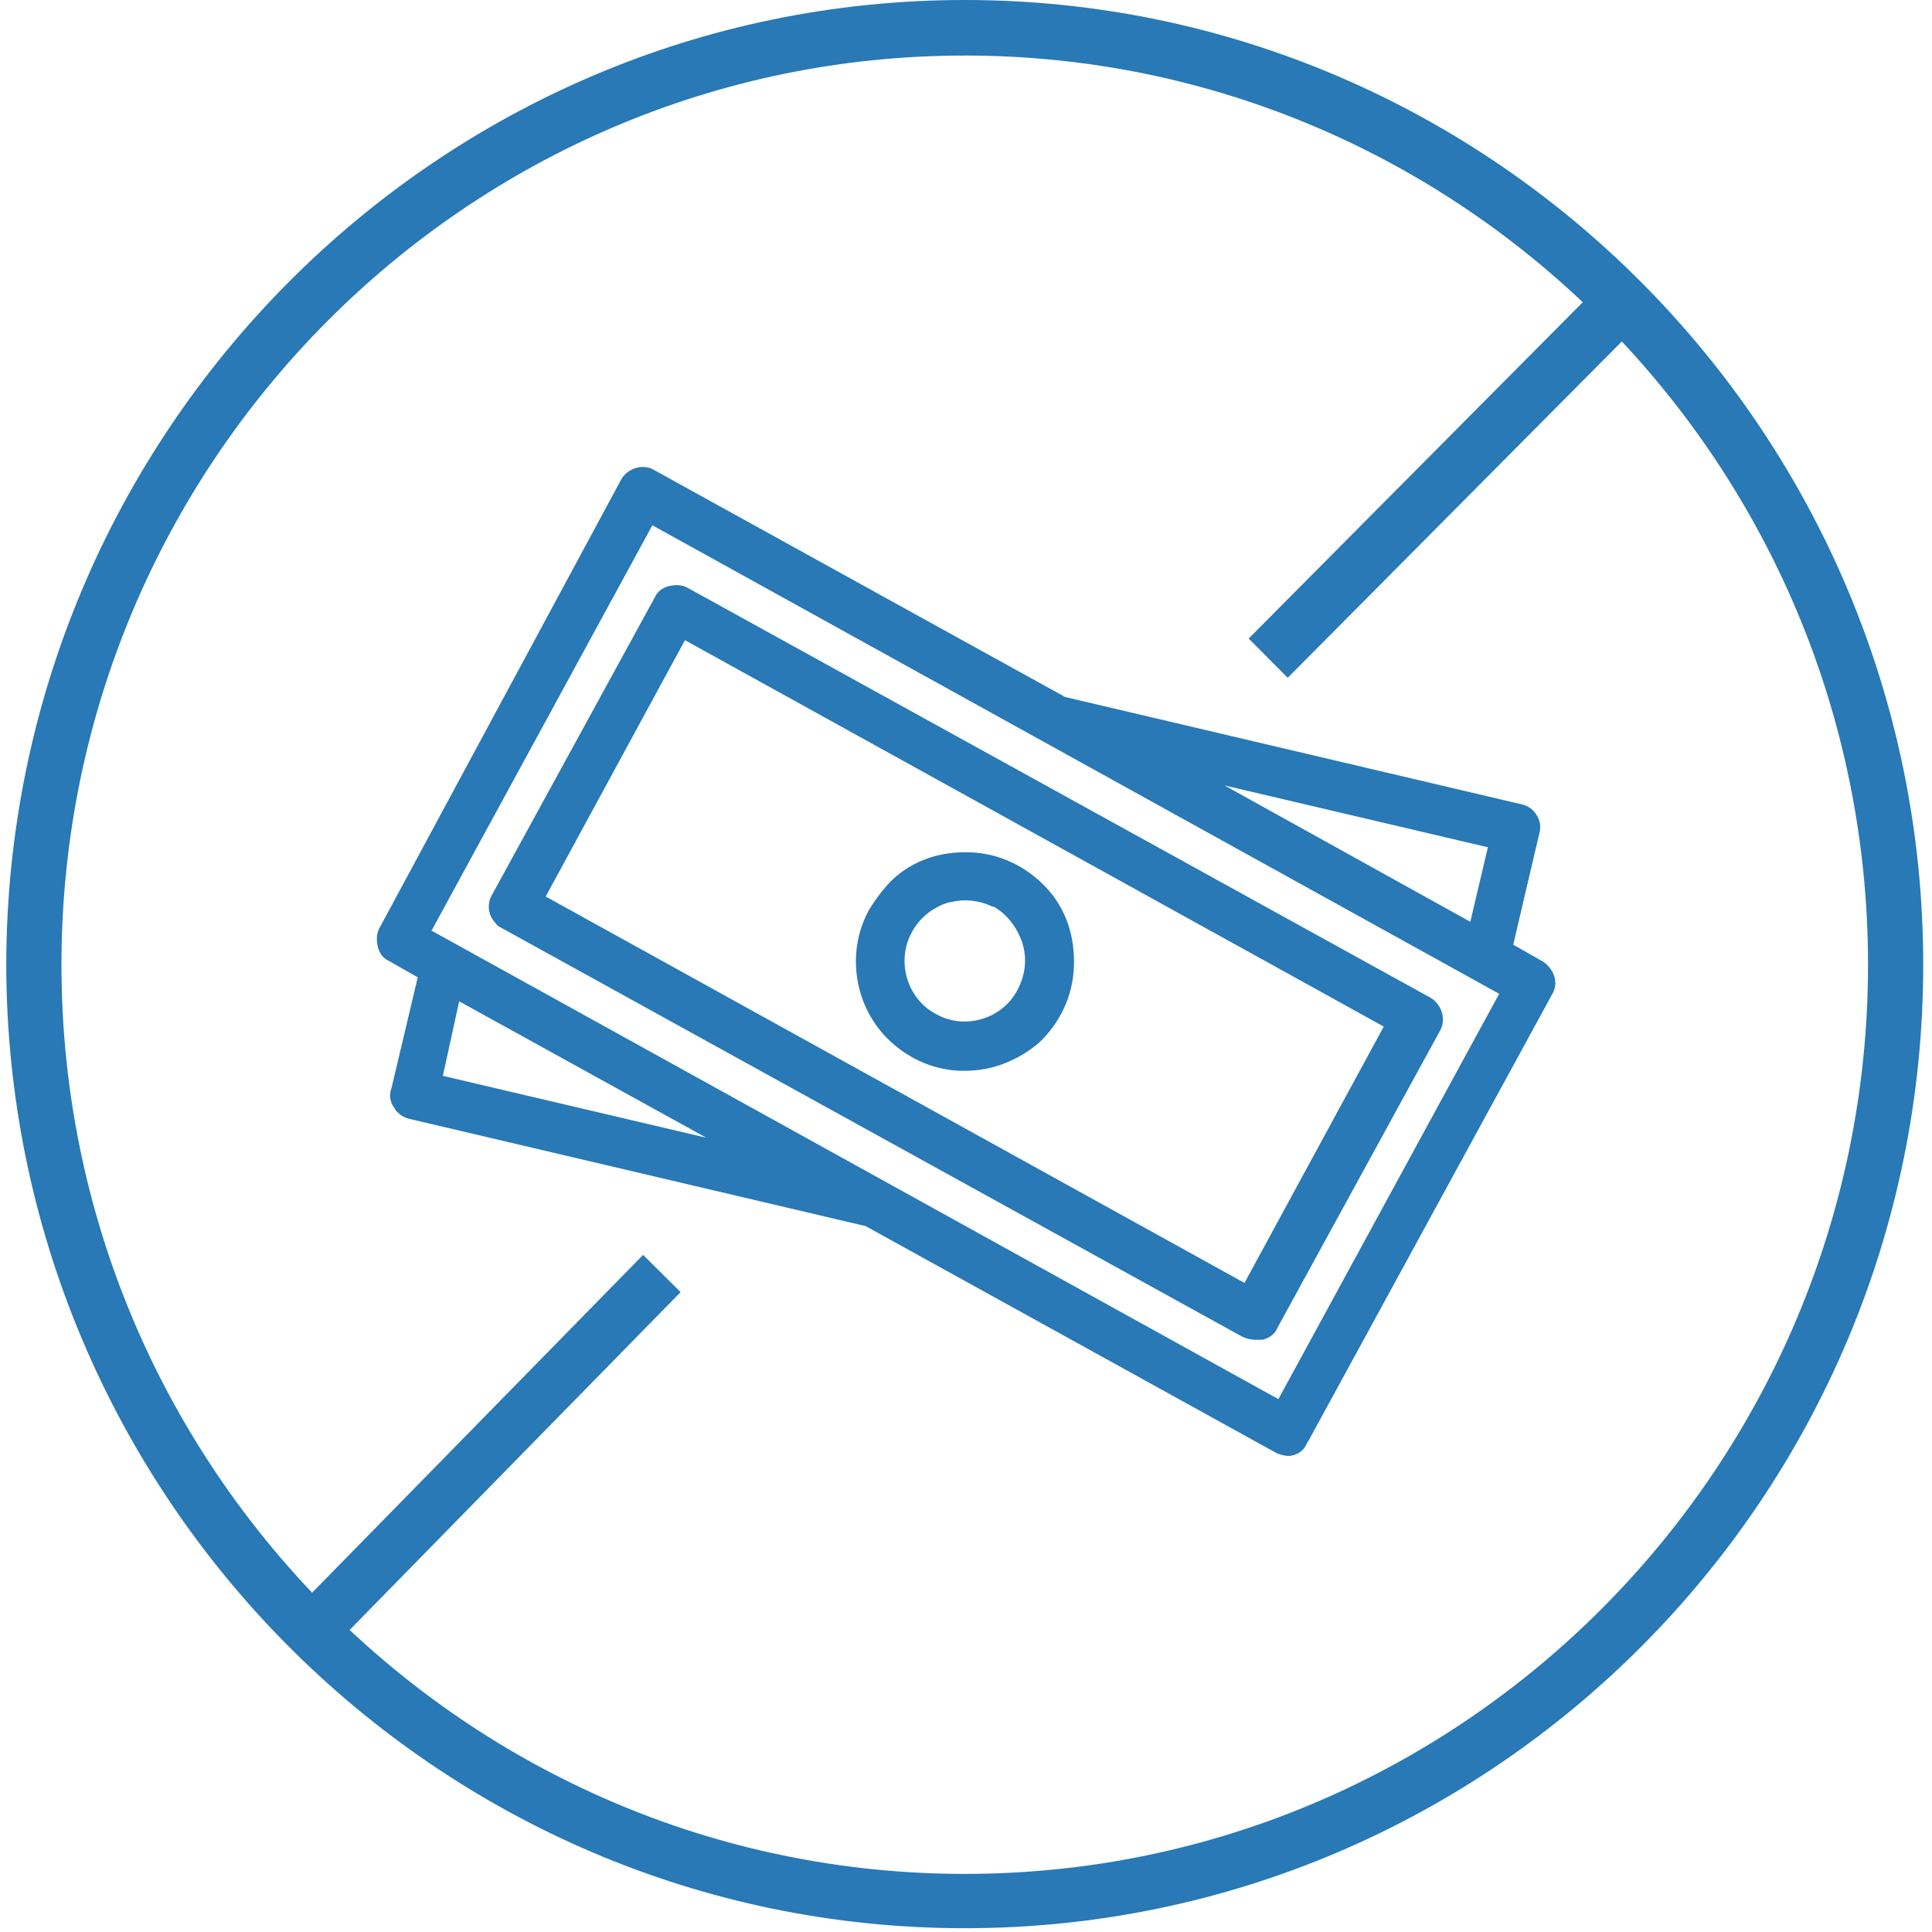
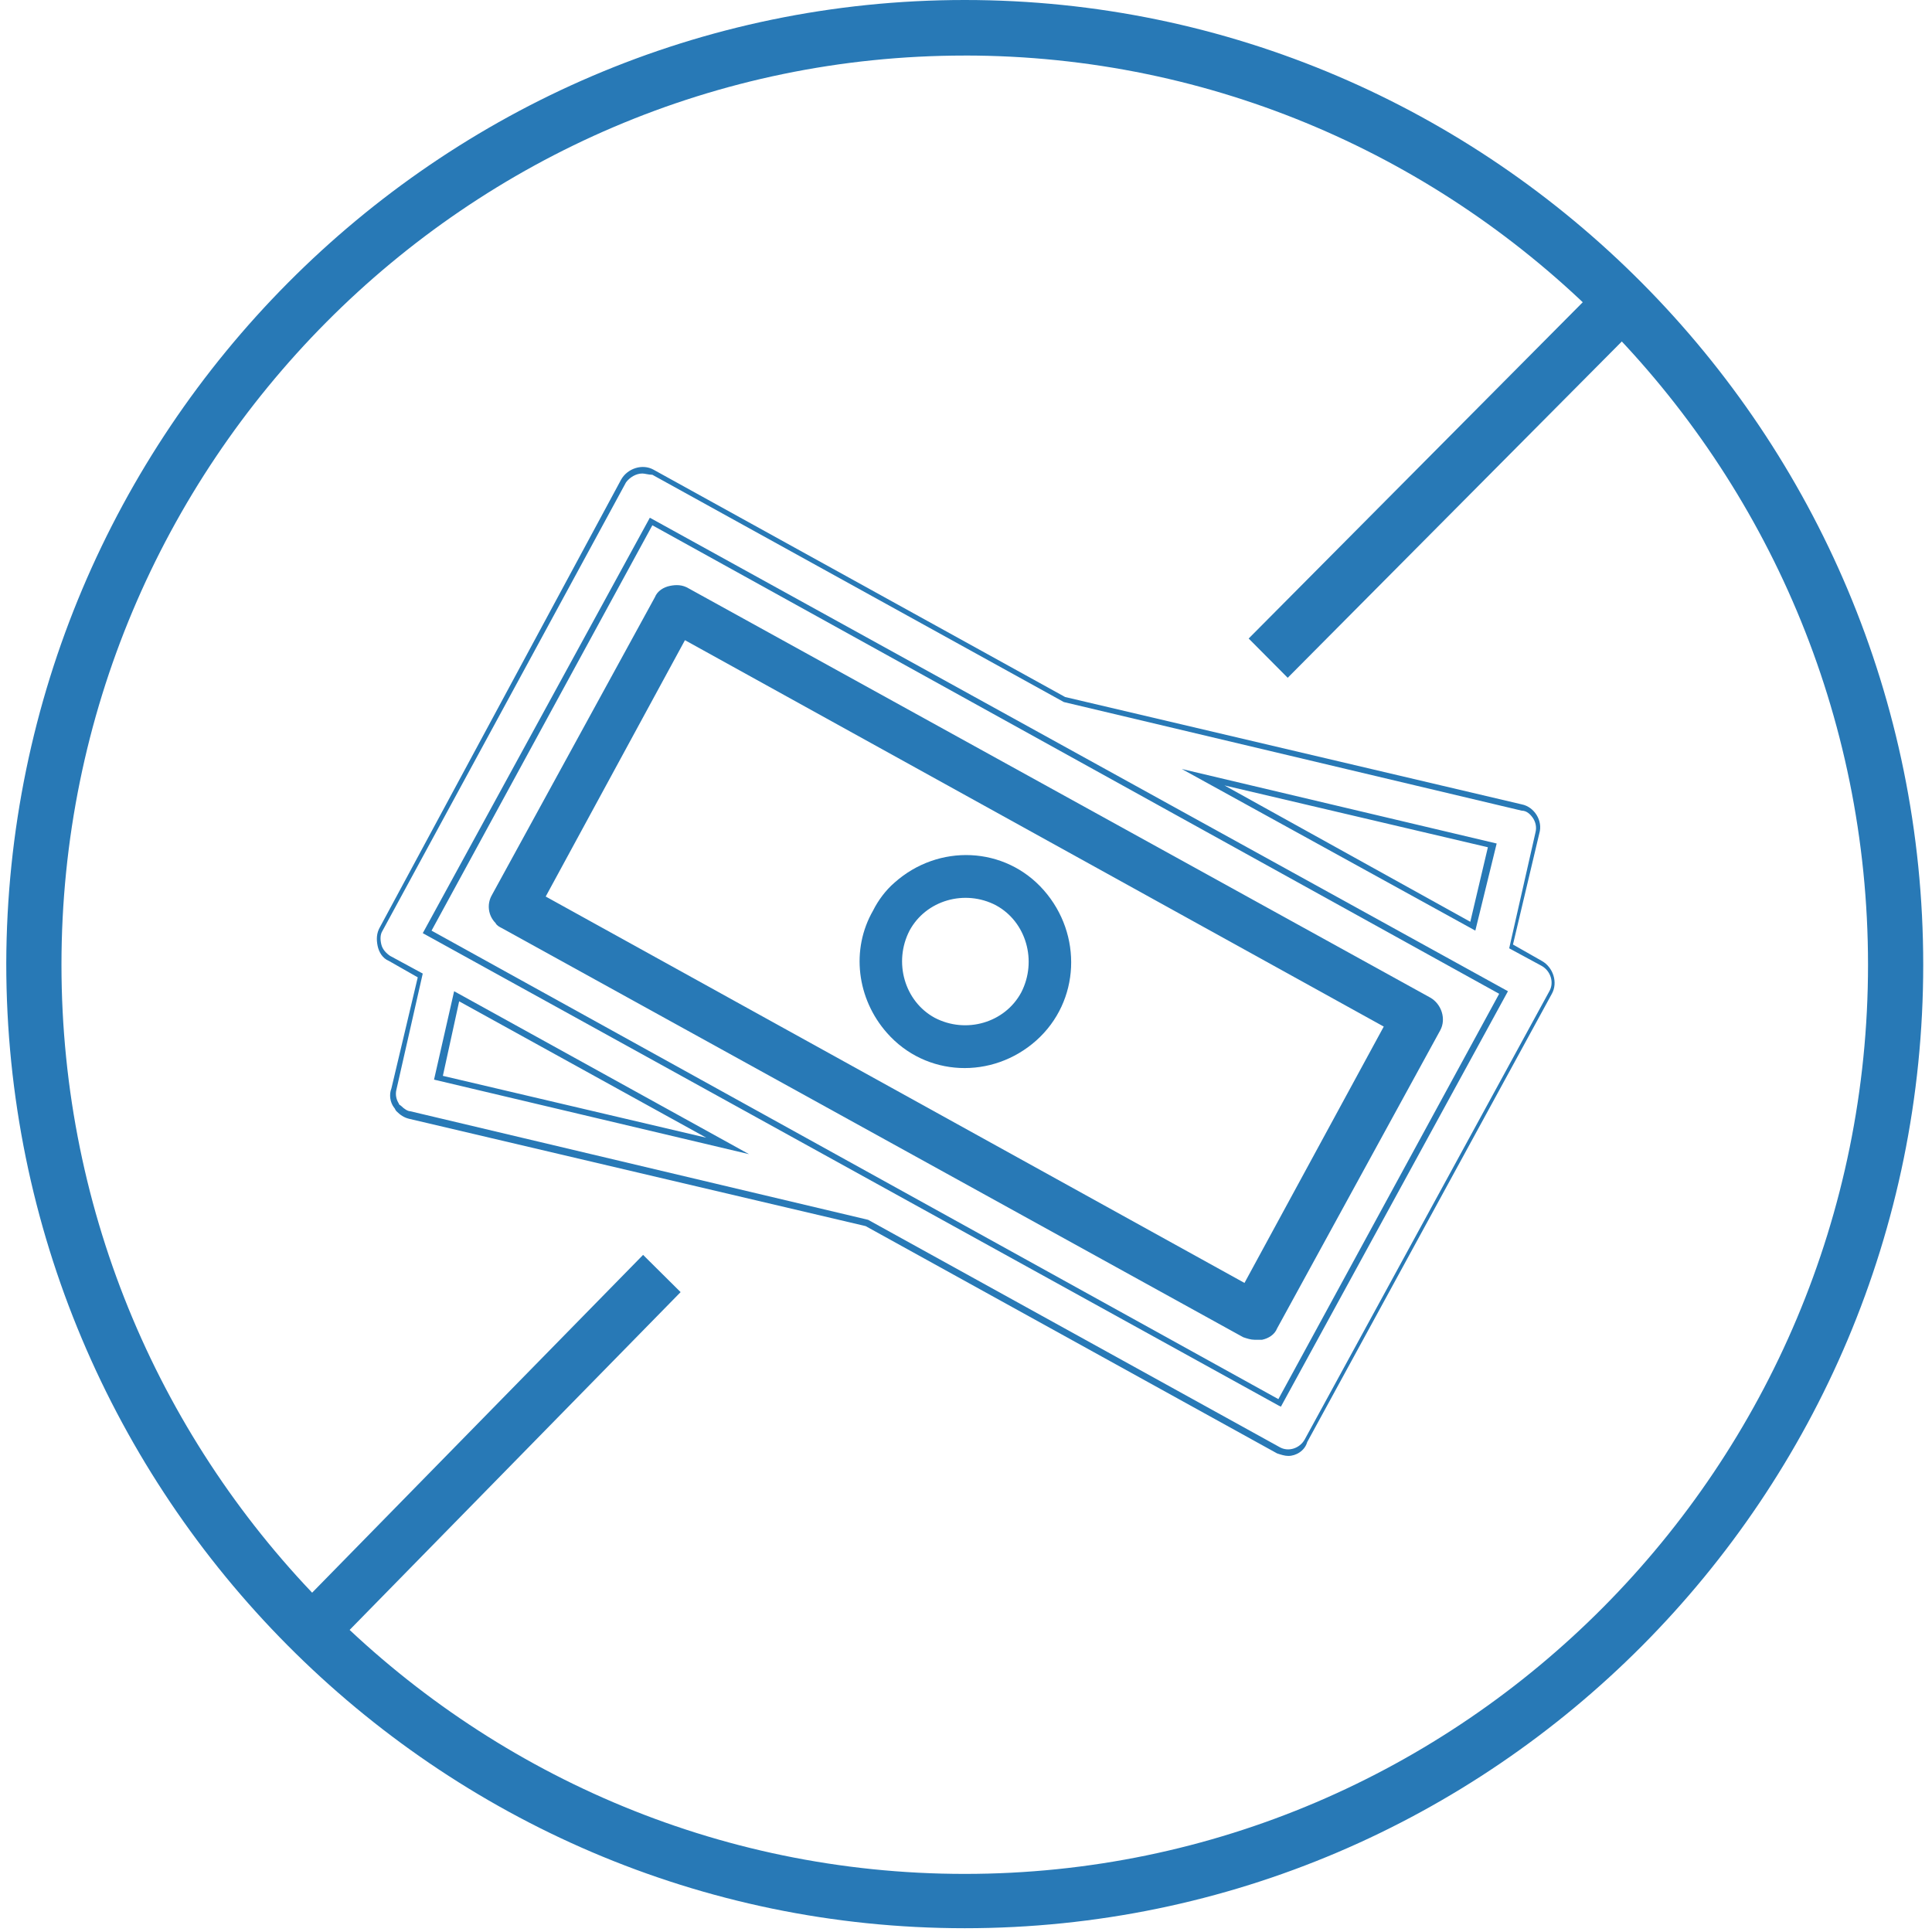
<svg xmlns="http://www.w3.org/2000/svg" width="70" height="70" viewBox="0 0 70 70">
  <g fill="#2879B6">
    <g>
-       <path d="M8.955 1.007L.136 17.203c-.181.366-.045.823.319 1.052l1.136.64-.955 4.118c-.045.183 0 .412.091.595.046.046.046.091.091.091.091.138.227.183.41.23l16.59 3.888 14.91 8.235c.363.183.817.046 1.045-.32l8.863-16.242c.182-.366.046-.823-.318-1.052l-1.136-.64.954-4.118c.091-.412-.136-.824-.59-.915l-16.591-3.89L10 .687c-.364-.228-.818-.091-1.045.32 0-.045 0 0 0 0zM2.273 22.6l.682-2.928 9.772 5.399-10.454-2.47zm38.136-8.418l-.682 2.928-9.772-5.399 10.454 2.471zm.41 5.307l-8.092 14.87L1.818 17.293 9.91 2.424 40.82 19.49z" transform="translate(13.636 16.47)" />
      <path d="M33.045 36.281c-.136 0-.272-.046-.409-.091l-14.909-8.236-16.545-3.889C1 24.02.864 23.928.727 23.791c-.045-.046-.045-.092-.09-.137-.137-.183-.182-.458-.092-.687l.955-4.026-1.045-.595c-.228-.091-.364-.32-.41-.549C0 17.57 0 17.34.136 17.111L8.864.915C9.09.503 9.636.32 10.045.549l14.91 8.235 16.545 3.89c.455.09.773.594.636 1.051l-.954 4.027 1.045.594c.41.23.591.778.364 1.19l-8.864 16.242c-.09.32-.409.503-.682.503zM9.636.686c-.227 0-.454.138-.59.32L.226 17.249c-.09.138-.09.32-.045.504.045.183.182.32.318.411l1.182.64-.955 4.21c-.045.183 0 .366.091.503 0 .046.046.046.091.092.091.091.227.183.318.183l16.591 3.934 14.91 8.236c.317.183.727.046.908-.275L42.5 19.444c.182-.32.045-.732-.273-.915l-1.182-.64.955-4.21c.045-.182 0-.365-.09-.503-.092-.137-.228-.274-.41-.274L24.91 8.967 10 .732c-.136 0-.273-.046-.364-.046zm23.137 33.81l-.091-.045-31-17.111L9.909 2.288 41 19.444l-8.227 15.053zM2 17.249l30.682 16.974 8-14.686L10 2.562 2 17.248zm11.5 8.098L2.09 22.647l.728-3.203L13.5 25.346zM2.41 22.51l9.545 2.242L3 19.81l-.59 2.7zm37.408-5.262l-10.636-5.856 11.409 2.7-.773 3.156zm-9.09-5.261l8.908 4.941.637-2.7-9.546-2.241z" transform="translate(13.636 16.47)" />
      <g>
        <path d="M.727 12.307c.046.046.137.137.182.137l26.864 14.824c.363.183.818.046 1.045-.32l5.91-10.798c.181-.366.045-.823-.319-1.052L7.545.275C7.182.092 6.727.229 6.5.595L.636 11.438c-.136.274-.09.64.091.87zm32.318 3.798l-5.181 9.47-25.5-14.091 5.181-9.47 25.5 14.09z" transform="translate(13.636 16.47) translate(3.636 4.575)" />
        <path d="M28.182 27.497c-.137 0-.273-.046-.41-.092L.91 12.582c-.09-.046-.182-.092-.227-.183-.273-.275-.318-.687-.137-1.007L6.455.595c.09-.229.318-.366.545-.412.227-.046.455-.046.682.092l26.863 14.823c.41.229.591.778.364 1.19L29 27.085c-.09.229-.318.366-.545.412h-.273zM7.227.32c-.045 0-.136 0-.182.046-.181.046-.318.183-.409.32L.727 11.484c-.136.228-.09.549.091.732.046.045.091.091.182.137l26.864 14.823c.136.092.318.092.5.046.181-.046.318-.183.409-.32l5.909-10.797c.182-.32.045-.732-.273-.915L7.545.366C7.41.32 7.318.32 7.227.32zM27.91 25.712L2.182 11.53l5.273-9.653 25.727 14.183-5.273 9.653zM2.5 11.438l25.318 14 5.046-9.288-25.319-14L2.5 11.438z" transform="translate(13.636 16.47) translate(3.636 4.575)" />
      </g>
      <g>
        <path d="M1.227 6.771c1.41 1.602 3.818 1.693 5.41.275 1.59-1.419 1.681-3.843.272-5.445C5.5 0 3.091-.092 1.5 1.327c-.318.274-.59.64-.773 1.006-.818 1.419-.59 3.203.5 4.438zm3.955-4.62c1.09.594 1.5 2.012.909 3.156-.591 1.098-2 1.51-3.136.915-1.091-.595-1.5-2.013-.91-3.157.591-1.098 2-1.51 3.137-.915-.046 0-.046 0 0 0z" transform="translate(13.636 16.47) translate(17.273 14.183)" />
-         <path d="M4.045 8.144h-.181c-1.046-.046-2-.503-2.728-1.281C0 5.627-.227 3.752.591 2.288c.227-.366.5-.732.818-1.053C2.182.503 3.182.183 4.273.23c1.045.046 2 .503 2.727 1.28.727.779 1.045 1.785 1 2.883-.045 1.052-.5 2.013-1.273 2.745-.772.64-1.682 1.007-2.682 1.007zm0-7.686c-.909 0-1.818.32-2.5.96-.318.275-.545.595-.772.961-.773 1.418-.546 3.111.5 4.3.682.733 1.59 1.19 2.59 1.236 1 .046 1.955-.274 2.682-.96.728-.687 1.182-1.602 1.228-2.609.045-1.006-.273-1.967-.955-2.699C6.136.915 5.228.457 4.228.412c-.046.046-.092.046-.183.046zm0 6.176c-.409 0-.772-.092-1.136-.32-1.182-.64-1.59-2.105-.954-3.294.636-1.19 2.09-1.602 3.227-.961h.045c1.182.64 1.591 2.104.955 3.294-.455.823-1.273 1.281-2.137 1.281zm0-4.667c-.227 0-.409.046-.636.092-.545.183-1 .549-1.273 1.052-.59 1.052-.181 2.425.864 2.974 1.045.595 2.41.183 2.955-.87.272-.503.363-1.097.181-1.692-.181-.55-.545-1.052-1.045-1.327h-.046c-.272-.137-.636-.229-1-.229z" transform="translate(13.636 16.47) translate(17.273 14.183)" />
      </g>
    </g>
    <path d="M34.955 69.863C15.818 69.863.227 54.17.227 34.908.273 15.693 15.818 0 34.955 0 54.09 0 69.682 15.693 69.682 34.954c0 19.262-15.591 34.909-34.727 34.909zm0-67.85c-18.046 0-32.728 14.778-32.728 32.941 0 18.164 14.682 32.941 32.728 32.941 18.045 0 32.727-14.777 32.727-32.94C67.682 16.79 53 2.012 34.955 2.012z" />
    <path d="M8.13 51.876L26.782 51.815 26.776 53.73 8.123 53.791z" transform="rotate(-45.397 17.453 52.803)" />
    <path d="M43.34 16.596L61.034 16.538 61.028 18.544 43.334 18.602z" transform="rotate(-45 52.184 17.57)" />
  </g>
</svg>